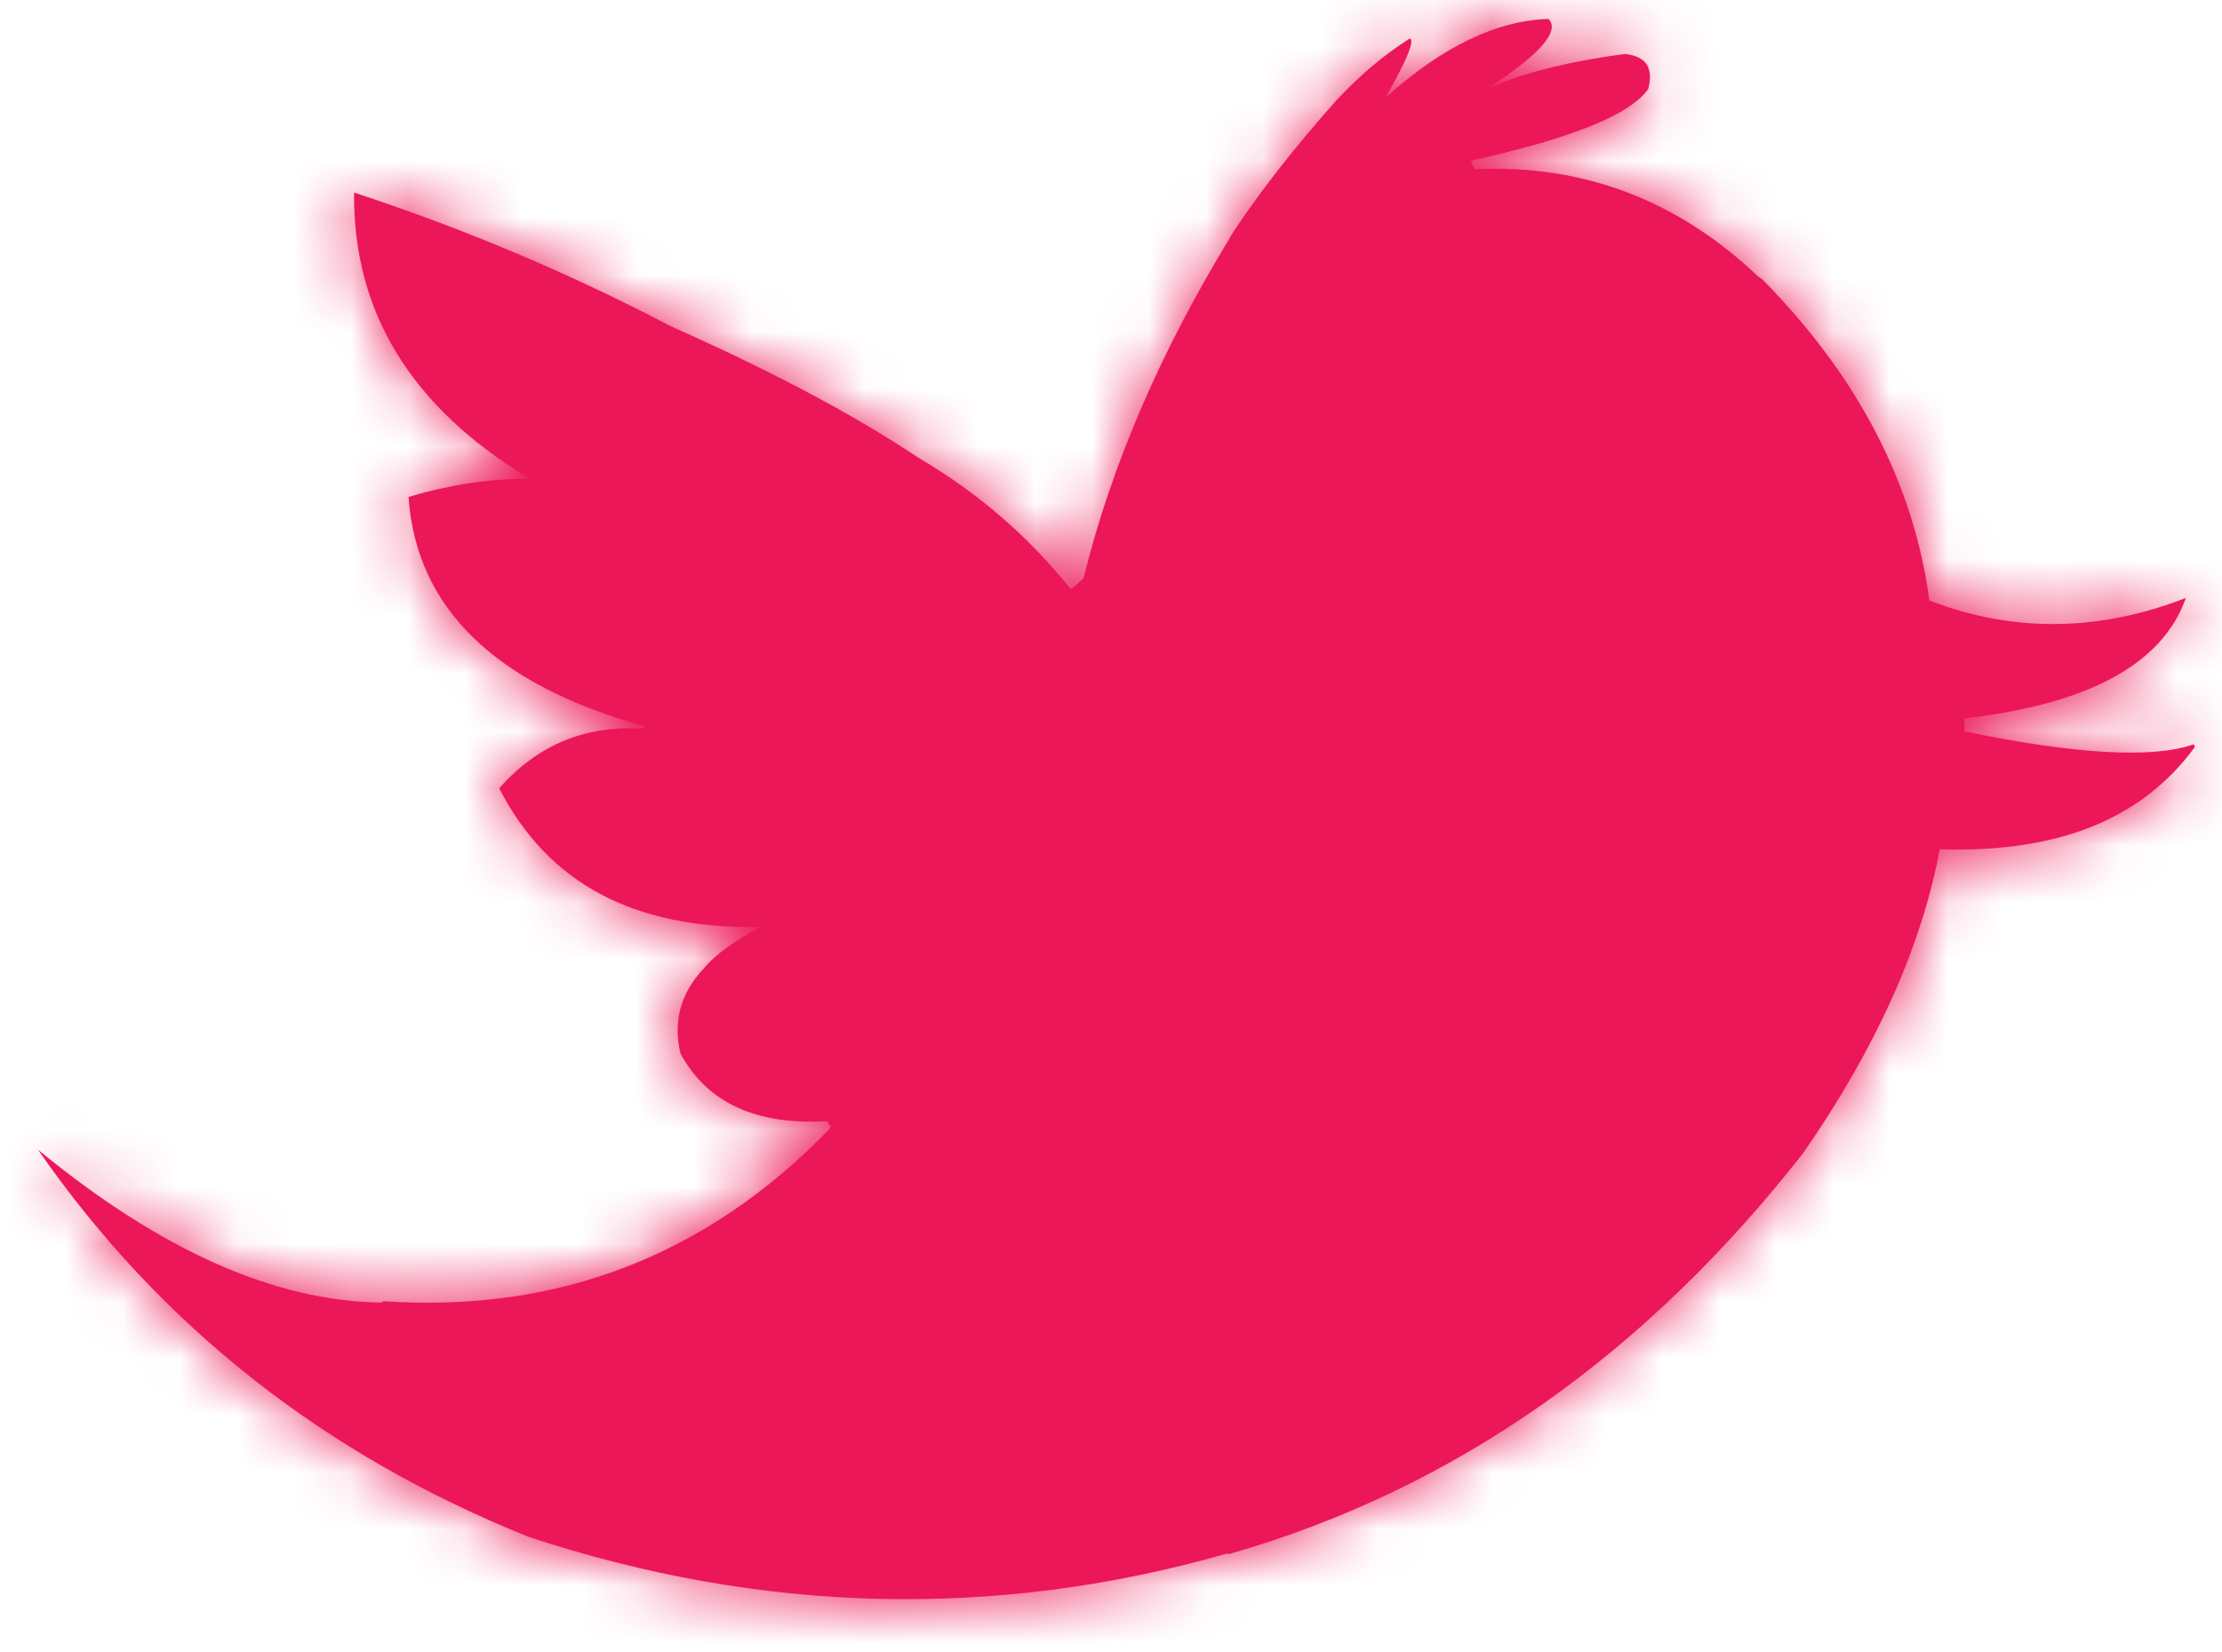
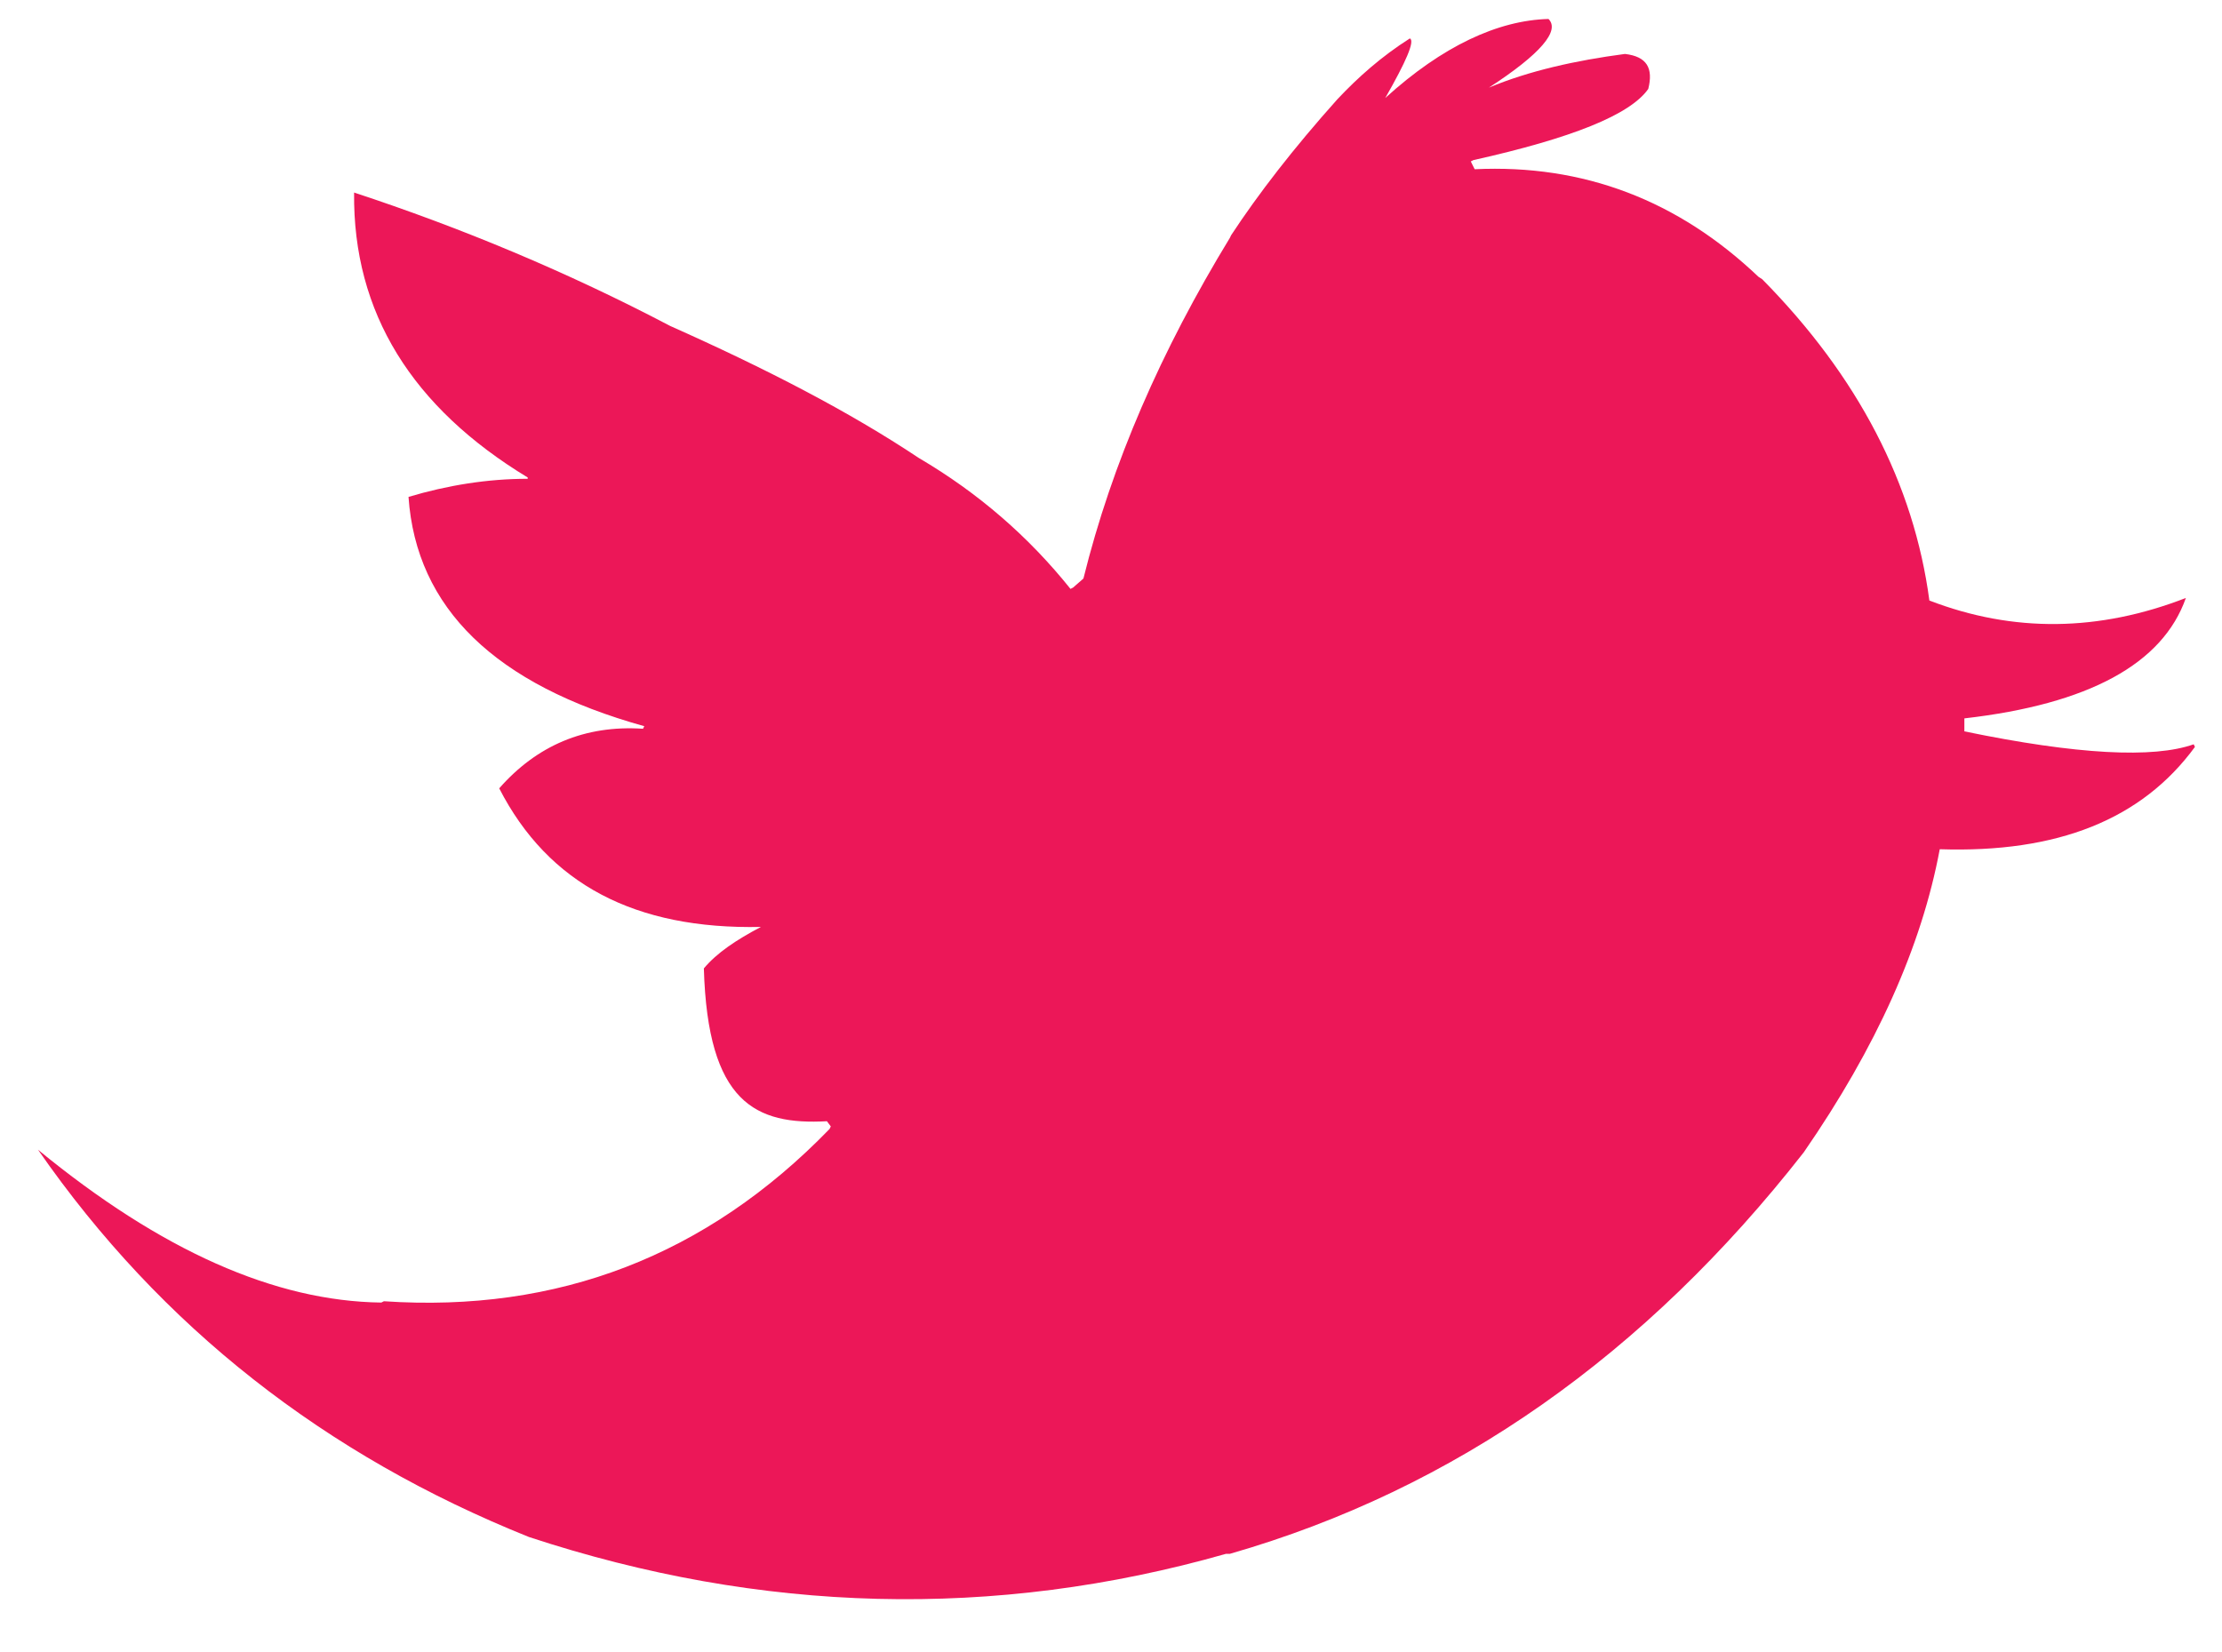
<svg xmlns="http://www.w3.org/2000/svg" xmlns:xlink="http://www.w3.org/1999/xlink" width="39px" height="29px" viewBox="0 0 39 29" version="1.1">
  <title>Twitter</title>
  <defs>
-     <path d="M30.264,4.57 L30.196,4.525 C28.786,3.183 27.126,2.547 25.216,2.638 L25.148,2.501 L25.193,2.478 C26.921,2.092 27.945,1.683 28.263,1.228 C28.354,0.864 28.24,0.659 27.854,0.614 C26.99,0.728 26.171,0.91 25.466,1.205 C26.376,0.614 26.717,0.205 26.512,1.13686838e-13 C25.625,0.023 24.648,0.477 23.647,1.387 C24.011,0.75 24.17,0.387 24.079,0.341 C23.579,0.659 23.17,1.023 22.806,1.41 C22.033,2.274 21.419,3.07 20.941,3.797 L20.919,3.843 C19.714,5.821 18.85,7.799 18.349,9.823 L18.167,9.982 L18.122,10.005 C17.394,9.095 16.508,8.322 15.462,7.708 C14.234,6.89 12.779,6.139 11.096,5.389 C9.277,4.434 7.413,3.661 5.548,3.047 C5.525,5.161 6.571,6.821 8.595,8.049 L8.595,8.072 C7.89,8.072 7.185,8.186 6.503,8.39 C6.639,10.346 8.026,11.687 10.641,12.415 L10.619,12.46 C9.595,12.392 8.754,12.756 8.095,13.506 C8.959,15.189 10.482,15.985 12.688,15.939 C12.256,16.167 11.915,16.394 11.687,16.667 C11.278,17.099 11.141,17.599 11.278,18.167 C11.755,19.031 12.597,19.418 13.847,19.35 L13.915,19.441 L13.893,19.486 C11.733,21.715 9.118,22.715 6.071,22.51 L6.026,22.533 C4.161,22.51 2.16,21.624 0,19.85 C2.16,22.965 5.048,25.216 8.618,26.649 C12.688,27.99 16.78,28.104 20.851,26.944 L20.919,26.944 C24.875,25.807 28.218,23.443 30.992,19.896 C32.265,18.054 33.061,16.28 33.379,14.575 C35.448,14.643 36.926,14.052 37.858,12.779 L37.836,12.733 C37.131,12.983 35.789,12.915 33.811,12.506 L33.811,12.278 C35.994,12.028 37.29,11.323 37.699,10.164 C36.176,10.755 34.675,10.778 33.197,10.209 C32.924,8.163 31.947,6.276 30.264,4.57" id="path-1" />
+     <path d="M30.264,4.57 L30.196,4.525 C28.786,3.183 27.126,2.547 25.216,2.638 L25.148,2.501 L25.193,2.478 C26.921,2.092 27.945,1.683 28.263,1.228 C28.354,0.864 28.24,0.659 27.854,0.614 C26.99,0.728 26.171,0.91 25.466,1.205 C26.376,0.614 26.717,0.205 26.512,1.13686838e-13 C25.625,0.023 24.648,0.477 23.647,1.387 C24.011,0.75 24.17,0.387 24.079,0.341 C23.579,0.659 23.17,1.023 22.806,1.41 C22.033,2.274 21.419,3.07 20.941,3.797 L20.919,3.843 C19.714,5.821 18.85,7.799 18.349,9.823 L18.167,9.982 L18.122,10.005 C17.394,9.095 16.508,8.322 15.462,7.708 C14.234,6.89 12.779,6.139 11.096,5.389 C9.277,4.434 7.413,3.661 5.548,3.047 C5.525,5.161 6.571,6.821 8.595,8.049 L8.595,8.072 C7.89,8.072 7.185,8.186 6.503,8.39 C6.639,10.346 8.026,11.687 10.641,12.415 L10.619,12.46 C9.595,12.392 8.754,12.756 8.095,13.506 C8.959,15.189 10.482,15.985 12.688,15.939 C12.256,16.167 11.915,16.394 11.687,16.667 C11.755,19.031 12.597,19.418 13.847,19.35 L13.915,19.441 L13.893,19.486 C11.733,21.715 9.118,22.715 6.071,22.51 L6.026,22.533 C4.161,22.51 2.16,21.624 0,19.85 C2.16,22.965 5.048,25.216 8.618,26.649 C12.688,27.99 16.78,28.104 20.851,26.944 L20.919,26.944 C24.875,25.807 28.218,23.443 30.992,19.896 C32.265,18.054 33.061,16.28 33.379,14.575 C35.448,14.643 36.926,14.052 37.858,12.779 L37.836,12.733 C37.131,12.983 35.789,12.915 33.811,12.506 L33.811,12.278 C35.994,12.028 37.29,11.323 37.699,10.164 C36.176,10.755 34.675,10.778 33.197,10.209 C32.924,8.163 31.947,6.276 30.264,4.57" id="path-1" />
  </defs>
  <g id="Blog--&amp;-Blog-Inner-(U10-U11)" stroke="none" stroke-width="1" fill="none" fill-rule="evenodd">
    <g id="Blog-Inner-(U12)" transform="translate(-103, -968)">
      <g id="Twitter" transform="translate(103.667, 968.333)">
        <mask id="mask-2" fill="white">
          <use xlink:href="#path-1" />
        </mask>
        <use id="Mask" fill="#EC1758" xlink:href="#path-1" />
        <g id="↪🎨" mask="url(#mask-2)" fill="#EC1758">
          <g transform="translate(-3.667, -7.333)" id="Atoms-/-Colors-/-Black">
-             <rect x="0" y="0" width="44" height="44" />
-           </g>
+             </g>
        </g>
      </g>
    </g>
  </g>
</svg>